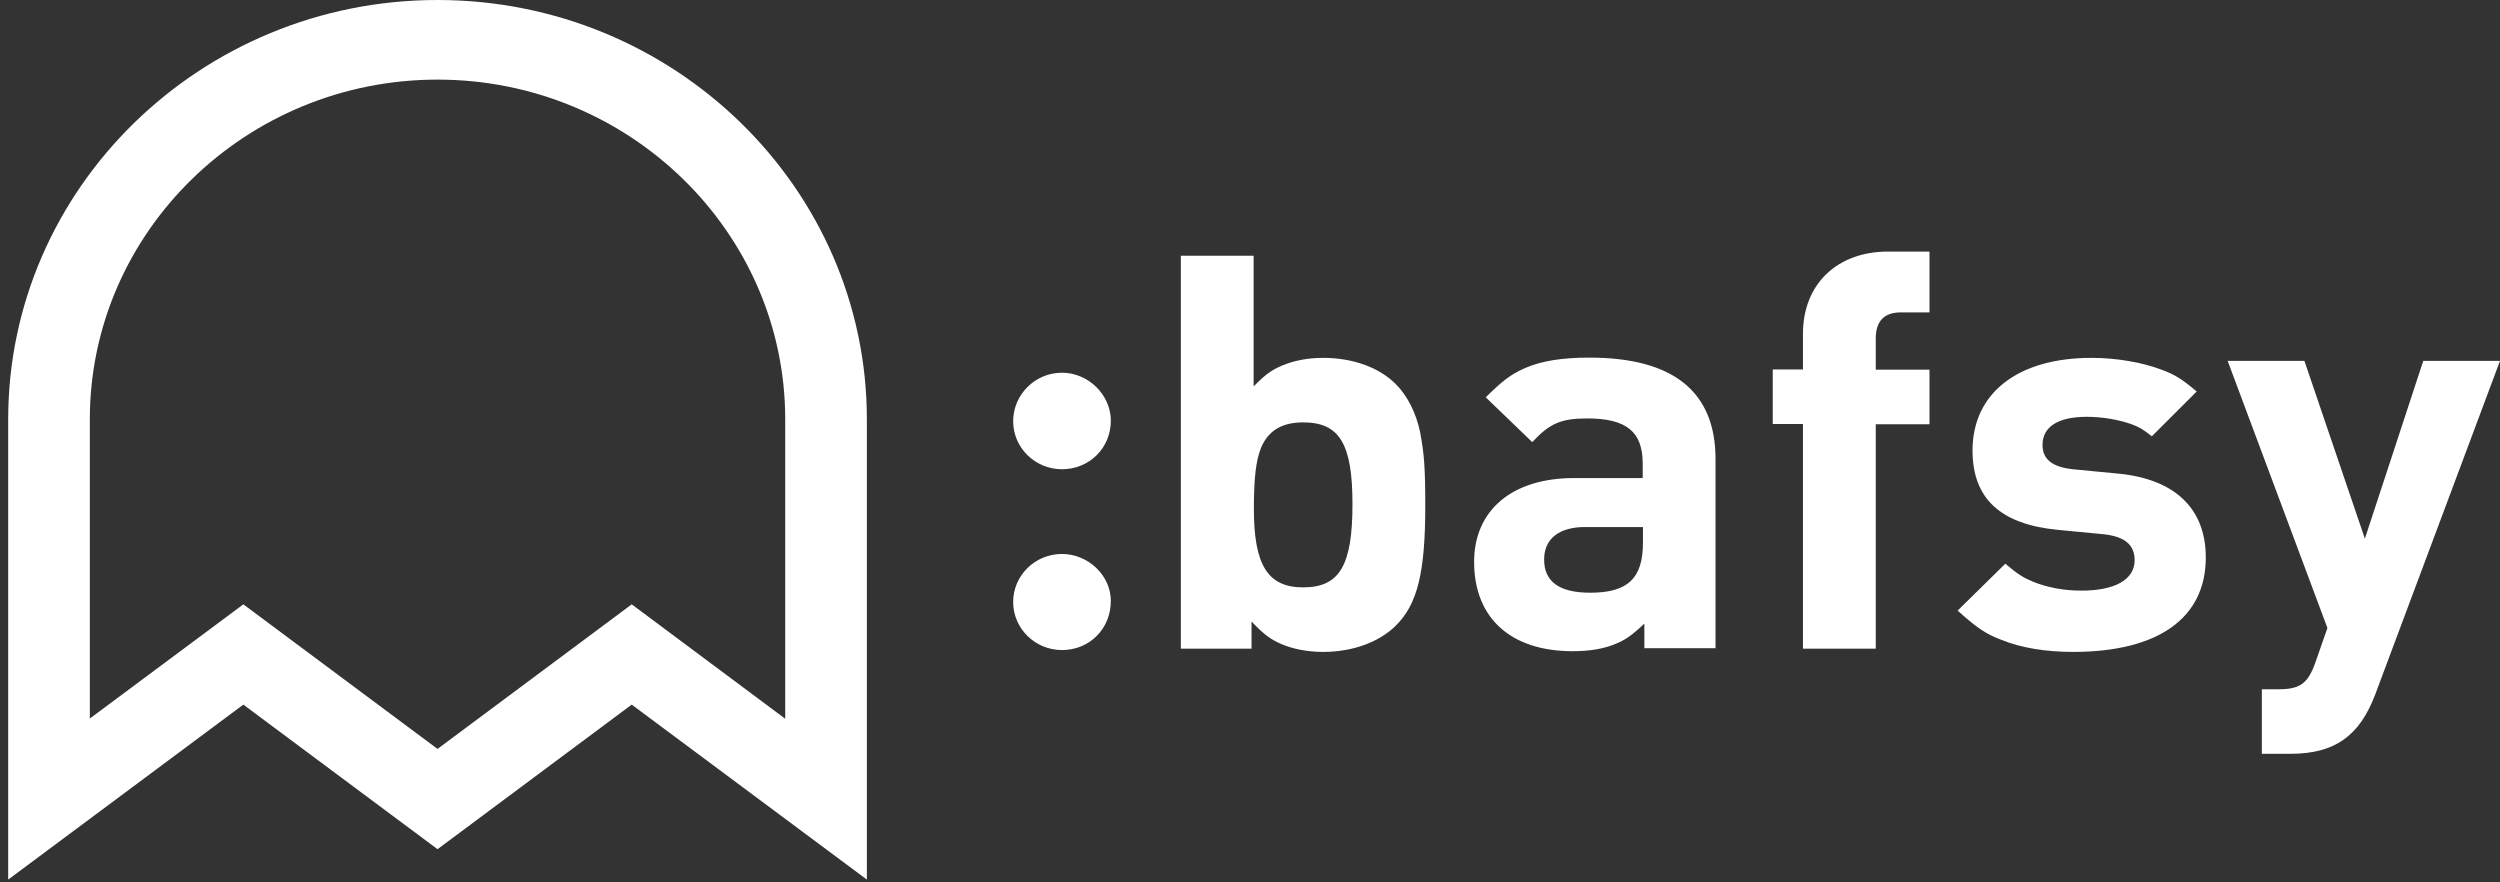
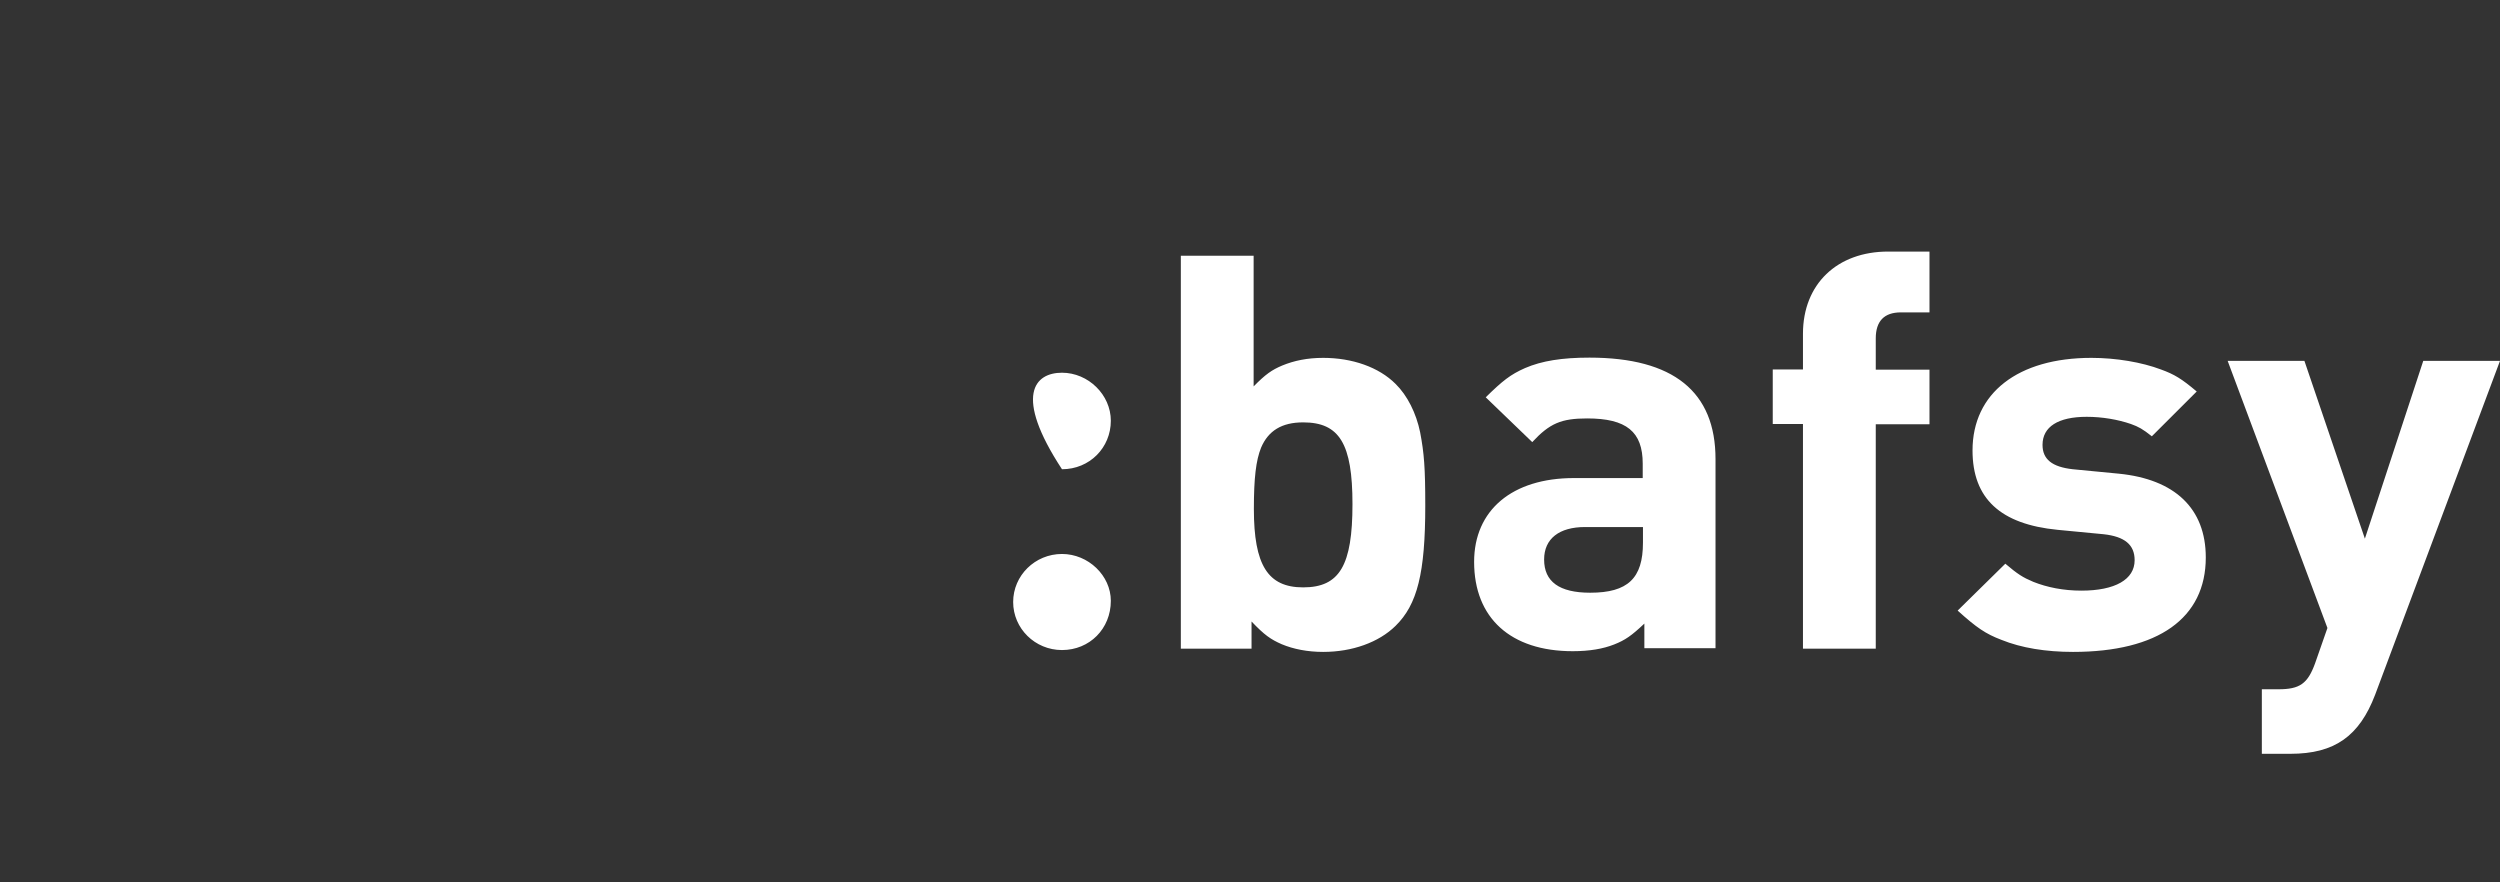
<svg xmlns="http://www.w3.org/2000/svg" width="102" height="36" viewBox="0 0 102 36" fill="none">
  <rect x="0" y="0" width="102" height="36" fill="#333333" stroke="none" />
-   <path fill-rule="evenodd" clip-rule="evenodd" d="M35.368 35.887L25.774 28.748L17.851 34.647L9.928 28.748L0.334 35.887V17.11C0.334 7.679 8.191 0 17.851 0C27.511 0 35.368 7.679 35.368 17.11V35.887ZM9.928 24.657L17.851 30.556L25.774 24.657L32.037 29.325V17.11C32.037 9.469 25.67 3.248 17.851 3.248C10.032 3.248 3.665 9.469 3.665 17.11V29.316L9.928 24.657Z" fill="white" />
-   <path fill-rule="evenodd" clip-rule="evenodd" d="M43.329 19.145C42.228 19.145 41.337 18.265 41.337 17.186C41.337 16.106 42.228 15.207 43.329 15.207C44.401 15.207 45.322 16.106 45.322 17.166C45.322 18.265 44.458 19.145 43.329 19.145ZM43.329 26.522C42.228 26.522 41.337 25.641 41.337 24.562C41.337 23.482 42.228 22.602 43.329 22.602C44.401 22.602 45.322 23.482 45.322 24.514C45.322 25.651 44.458 26.522 43.329 26.522ZM52.315 14.913C52.799 14.714 53.34 14.601 53.985 14.601C55.172 14.601 56.253 14.979 56.937 15.661C57.42 16.134 57.781 16.854 57.942 17.64C58.104 18.492 58.151 19.079 58.151 20.632C58.151 23.378 57.828 24.666 56.937 25.537C56.253 26.209 55.172 26.598 53.985 26.598C53.35 26.598 52.771 26.484 52.296 26.285C51.841 26.086 51.585 25.906 51.063 25.357V26.465H48.178V10.434H51.148V15.765C51.632 15.273 51.888 15.093 52.315 14.913ZM53.169 17.233C52.296 17.233 51.746 17.574 51.452 18.265C51.243 18.786 51.158 19.505 51.158 20.765C51.158 23.056 51.727 23.965 53.169 23.965C54.659 23.965 55.181 23.066 55.181 20.566C55.181 18.104 54.65 17.233 53.169 17.233ZM67.09 26.456V25.442C66.568 25.935 66.312 26.115 65.856 26.295C65.401 26.474 64.85 26.569 64.167 26.569C61.634 26.569 60.144 25.215 60.144 22.924C60.144 20.812 61.7 19.505 64.215 19.505H67.023V18.918C67.023 17.612 66.359 17.072 64.755 17.072C63.702 17.072 63.228 17.271 62.516 18.038L60.618 16.21C61.301 15.538 61.624 15.282 62.222 15.017C62.905 14.723 63.731 14.591 64.85 14.591C68.276 14.591 69.993 15.983 69.993 18.729V26.446H67.09V26.456ZM64.67 21.503C63.617 21.503 63 21.977 63 22.829C63 23.729 63.617 24.183 64.879 24.183C66.416 24.183 67.033 23.596 67.033 22.138V21.503H64.67ZM76.531 17.299V26.465H73.561V17.299H72.328V15.074H73.561V13.616C73.561 11.589 74.956 10.264 77.034 10.264H78.723V12.745H77.556C76.873 12.745 76.531 13.104 76.531 13.805V15.083H78.723V17.309H76.531V17.299ZM86.941 17.299C86.419 17.119 85.774 17.006 85.138 17.006C83.971 17.006 83.335 17.413 83.335 18.151C83.335 18.738 83.724 19.051 84.569 19.145L86.448 19.326C88.734 19.553 89.996 20.746 89.996 22.744C89.996 25.225 88.051 26.598 84.578 26.598C83.477 26.598 82.472 26.437 81.656 26.105C81.01 25.859 80.65 25.613 79.872 24.912L81.817 22.999C82.32 23.425 82.528 23.558 82.956 23.738C83.525 23.965 84.189 24.098 84.92 24.098C86.296 24.098 87.093 23.643 87.093 22.857C87.093 22.223 86.685 21.892 85.831 21.797L83.952 21.617C81.618 21.39 80.479 20.339 80.479 18.379C80.479 16.04 82.329 14.601 85.328 14.601C86.334 14.601 87.387 14.78 88.165 15.074C88.715 15.273 89.01 15.453 89.626 15.973L87.795 17.801C87.415 17.498 87.254 17.413 86.941 17.299ZM96.904 28.349C96.259 30.035 95.253 30.755 93.45 30.755H92.283V28.122H92.966C93.83 28.122 94.153 27.895 94.456 27.062L94.959 25.622L90.888 14.723H94.02L96.487 21.977L98.869 14.723H102L96.904 28.349Z" fill="white" />
+   <path fill-rule="evenodd" clip-rule="evenodd" d="M43.329 19.145C41.337 16.106 42.228 15.207 43.329 15.207C44.401 15.207 45.322 16.106 45.322 17.166C45.322 18.265 44.458 19.145 43.329 19.145ZM43.329 26.522C42.228 26.522 41.337 25.641 41.337 24.562C41.337 23.482 42.228 22.602 43.329 22.602C44.401 22.602 45.322 23.482 45.322 24.514C45.322 25.651 44.458 26.522 43.329 26.522ZM52.315 14.913C52.799 14.714 53.34 14.601 53.985 14.601C55.172 14.601 56.253 14.979 56.937 15.661C57.42 16.134 57.781 16.854 57.942 17.64C58.104 18.492 58.151 19.079 58.151 20.632C58.151 23.378 57.828 24.666 56.937 25.537C56.253 26.209 55.172 26.598 53.985 26.598C53.35 26.598 52.771 26.484 52.296 26.285C51.841 26.086 51.585 25.906 51.063 25.357V26.465H48.178V10.434H51.148V15.765C51.632 15.273 51.888 15.093 52.315 14.913ZM53.169 17.233C52.296 17.233 51.746 17.574 51.452 18.265C51.243 18.786 51.158 19.505 51.158 20.765C51.158 23.056 51.727 23.965 53.169 23.965C54.659 23.965 55.181 23.066 55.181 20.566C55.181 18.104 54.65 17.233 53.169 17.233ZM67.09 26.456V25.442C66.568 25.935 66.312 26.115 65.856 26.295C65.401 26.474 64.85 26.569 64.167 26.569C61.634 26.569 60.144 25.215 60.144 22.924C60.144 20.812 61.7 19.505 64.215 19.505H67.023V18.918C67.023 17.612 66.359 17.072 64.755 17.072C63.702 17.072 63.228 17.271 62.516 18.038L60.618 16.21C61.301 15.538 61.624 15.282 62.222 15.017C62.905 14.723 63.731 14.591 64.85 14.591C68.276 14.591 69.993 15.983 69.993 18.729V26.446H67.09V26.456ZM64.67 21.503C63.617 21.503 63 21.977 63 22.829C63 23.729 63.617 24.183 64.879 24.183C66.416 24.183 67.033 23.596 67.033 22.138V21.503H64.67ZM76.531 17.299V26.465H73.561V17.299H72.328V15.074H73.561V13.616C73.561 11.589 74.956 10.264 77.034 10.264H78.723V12.745H77.556C76.873 12.745 76.531 13.104 76.531 13.805V15.083H78.723V17.309H76.531V17.299ZM86.941 17.299C86.419 17.119 85.774 17.006 85.138 17.006C83.971 17.006 83.335 17.413 83.335 18.151C83.335 18.738 83.724 19.051 84.569 19.145L86.448 19.326C88.734 19.553 89.996 20.746 89.996 22.744C89.996 25.225 88.051 26.598 84.578 26.598C83.477 26.598 82.472 26.437 81.656 26.105C81.01 25.859 80.65 25.613 79.872 24.912L81.817 22.999C82.32 23.425 82.528 23.558 82.956 23.738C83.525 23.965 84.189 24.098 84.92 24.098C86.296 24.098 87.093 23.643 87.093 22.857C87.093 22.223 86.685 21.892 85.831 21.797L83.952 21.617C81.618 21.39 80.479 20.339 80.479 18.379C80.479 16.04 82.329 14.601 85.328 14.601C86.334 14.601 87.387 14.78 88.165 15.074C88.715 15.273 89.01 15.453 89.626 15.973L87.795 17.801C87.415 17.498 87.254 17.413 86.941 17.299ZM96.904 28.349C96.259 30.035 95.253 30.755 93.45 30.755H92.283V28.122H92.966C93.83 28.122 94.153 27.895 94.456 27.062L94.959 25.622L90.888 14.723H94.02L96.487 21.977L98.869 14.723H102L96.904 28.349Z" fill="white" />
</svg>